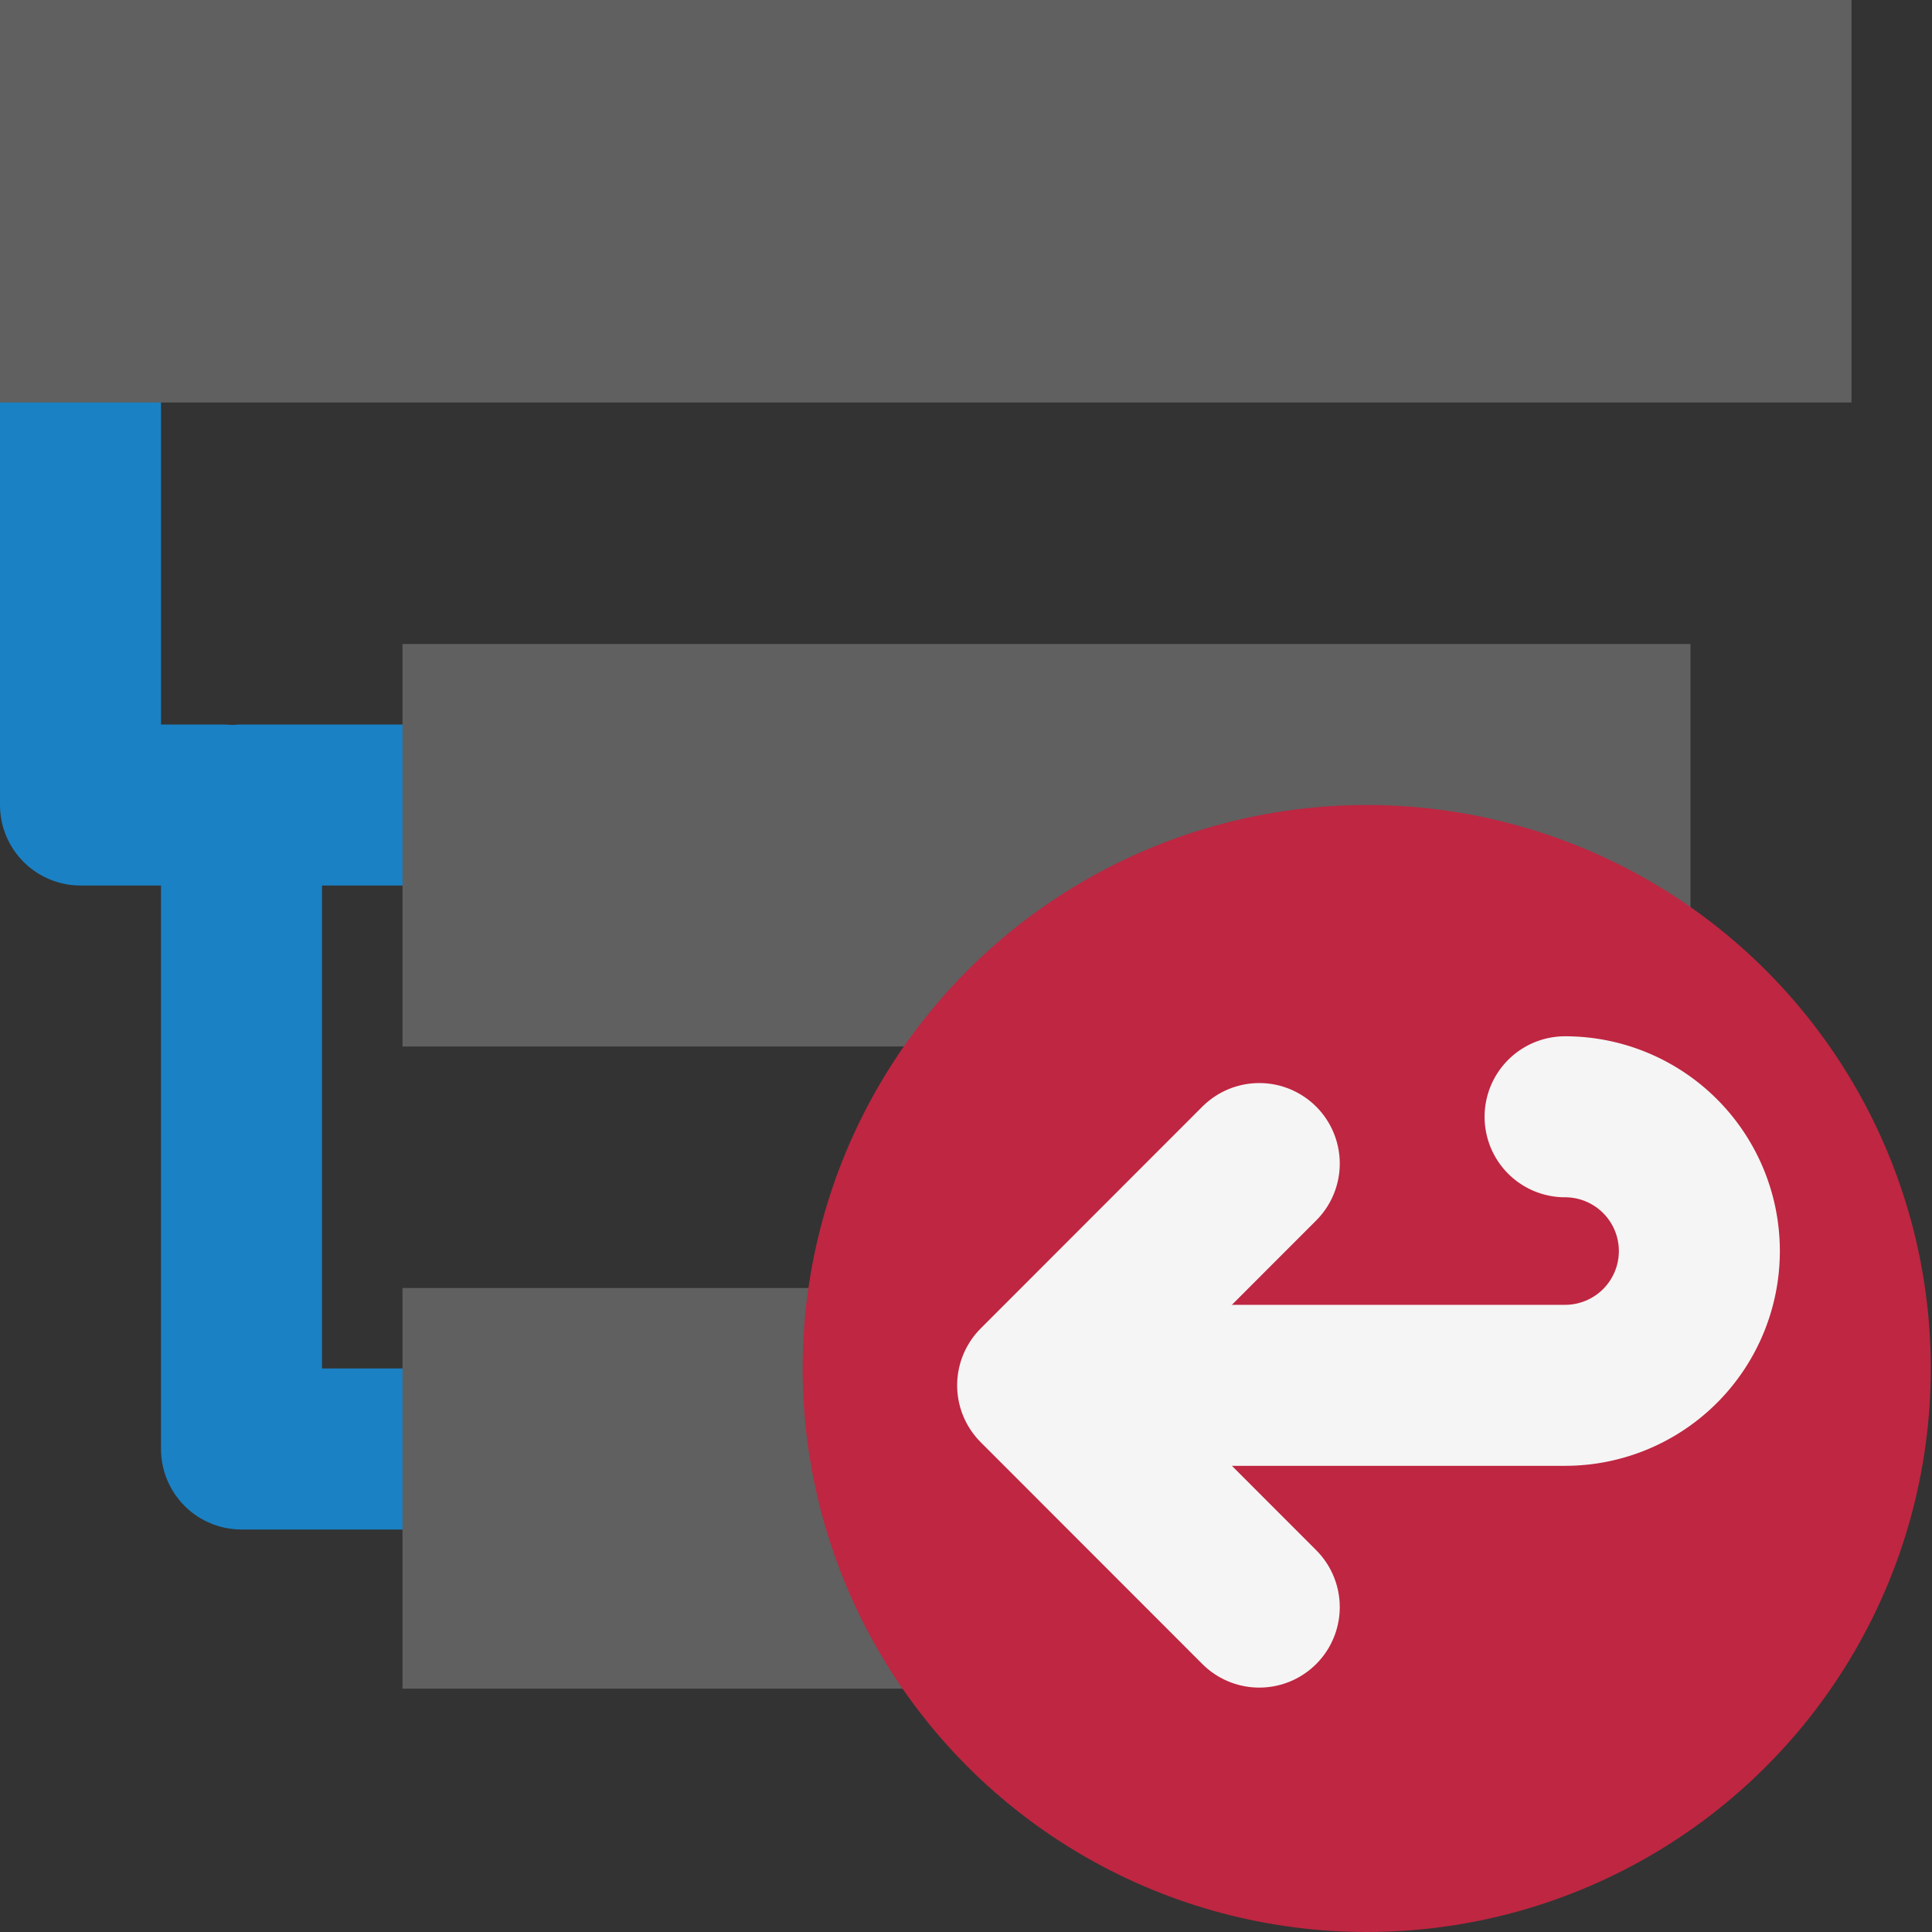
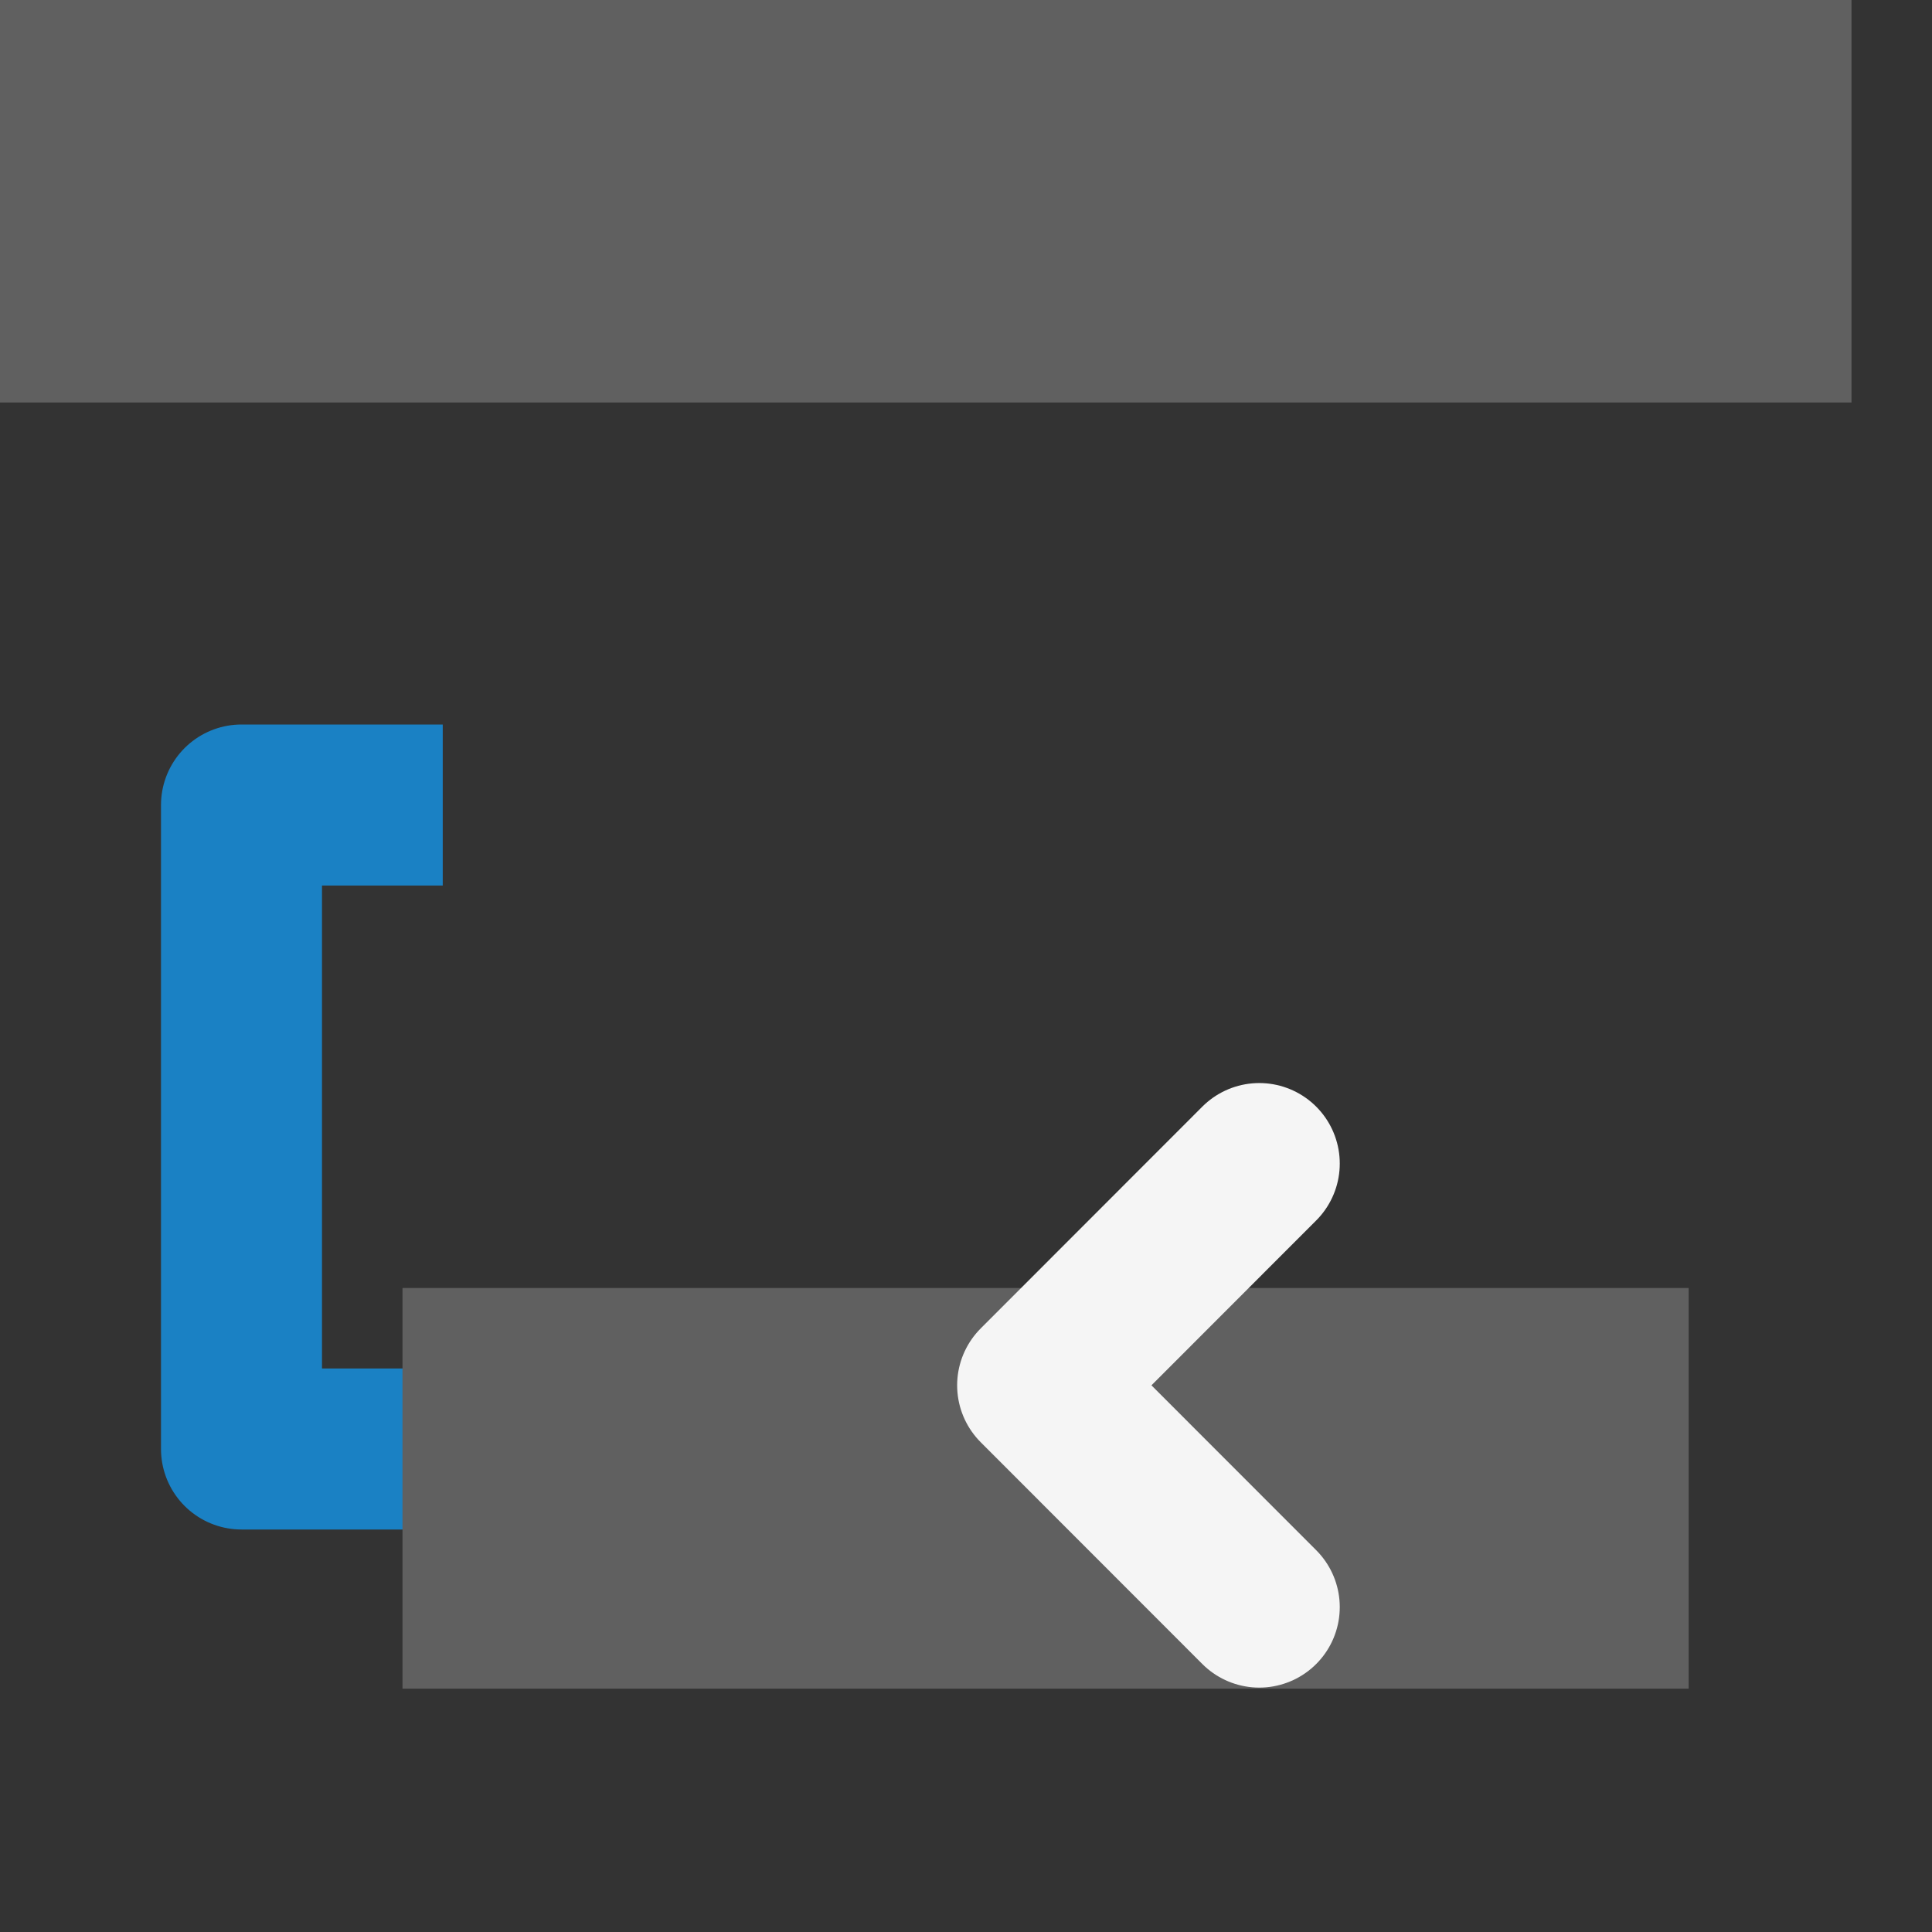
<svg xmlns="http://www.w3.org/2000/svg" xmlns:ns1="http://sodipodi.sourceforge.net/DTD/sodipodi-0.dtd" xmlns:ns2="http://www.inkscape.org/namespaces/inkscape" id="Слой_1" data-name="Слой 1" viewBox="0 0 24 24" version="1.1" ns1:docname="leave_sheet.svg" ns2:version="0.92.2 5c3e80d, 2017-08-06" ns2:export-filename="/Users/jeff/kicad_dev/kicad/bitmaps_png/png_26/leave_sheet.png" ns2:export-xdpi="96" ns2:export-ydpi="96">
  <rect x="0" y="0" width="24" height="24" fill="#333333" stroke="none" />
  <ns1:namedview pagecolor="#ffffff" bordercolor="#666666" borderopacity="1" objecttolerance="10" gridtolerance="10" guidetolerance="10" ns2:pageopacity="0" ns2:pageshadow="2" ns2:window-width="1440" ns2:window-height="800" id="namedview30" showgrid="true" ns2:zoom="27.961538" ns2:cx="9.6740027" ns2:cy="12.642366" ns2:window-x="0" ns2:window-y="1" ns2:window-maximized="1" ns2:document-rotation="0" ns2:current-layer="Слой_1">
    <ns2:grid type="xygrid" id="grid_kicad" spacingx="0.5" spacingy="0.5" color="#9999ff" opacity="0.13" empspacing="2" />
  </ns1:namedview>
  <defs id="defs25553">
    <style id="style25551">.cls-1,.cls-4{fill:none;stroke-linecap:round;stroke-linejoin:round;}.cls-1{stroke:#545454;}.cls-2{fill:#b9b9b9;}.cls-3{fill:#bf2641;}.cls-4{stroke:#f5f5f5;stroke-width:2px;}</style>
  </defs>
  <title id="title25555">leave_sheet</title>
-   <polyline class="cls-1" points="2.315 6.236 2.315 11.558 4.087 11.558" id="polyline25557" transform="translate(-1.315,-1.558)" style="stroke:#1a81c4;stroke-width:2;stroke-miterlimit:4;stroke-dasharray:none;stroke-opacity:1" />
  <path id="polyline25559" style="fill:none;stroke:#1a81c4;stroke-width:2;stroke-linecap:square;stroke-linejoin:round;stroke-miterlimit:4;stroke-dasharray:none;stroke-opacity:1" transform="translate(-1.087,-1.328)" d="M 5.382,19.328 H 4.087 v -8 h 1.5" class="cls-1" ns1:nodetypes="cccc" />
  <rect class="cls-2" x="0" y="0" width="23" height="5" id="rect25561" style="fill:#606060;fill-opacity:1" />
-   <rect class="cls-2" x="5" y="8" width="16" height="5" id="rect25563" style="fill:#606060;fill-opacity:1;stroke-width:0.981" />
  <rect class="cls-2" x="5" y="16" width="15.977" height="4.977" id="rect25565" style="fill:#606060;fill-opacity:1;stroke-width:0.981" />
-   <ellipse class="cls-3" cx="16.978" cy="17" rx="7.007" ry="7" id="ellipse25567" />
-   <path class="cls-4" d="m 13.11,17.209 h 6.332 A 1.668,1.668 0 0 0 21.11,15.541 v 0 a 1.668,1.668 0 0 0 -1.668,-1.668" id="path25569" />
  <polyline class="cls-4" points="16.643 20.964 13.89 18.209 16.643 15.454" id="polyline25571" transform="translate(-1,-1)" />
</svg>